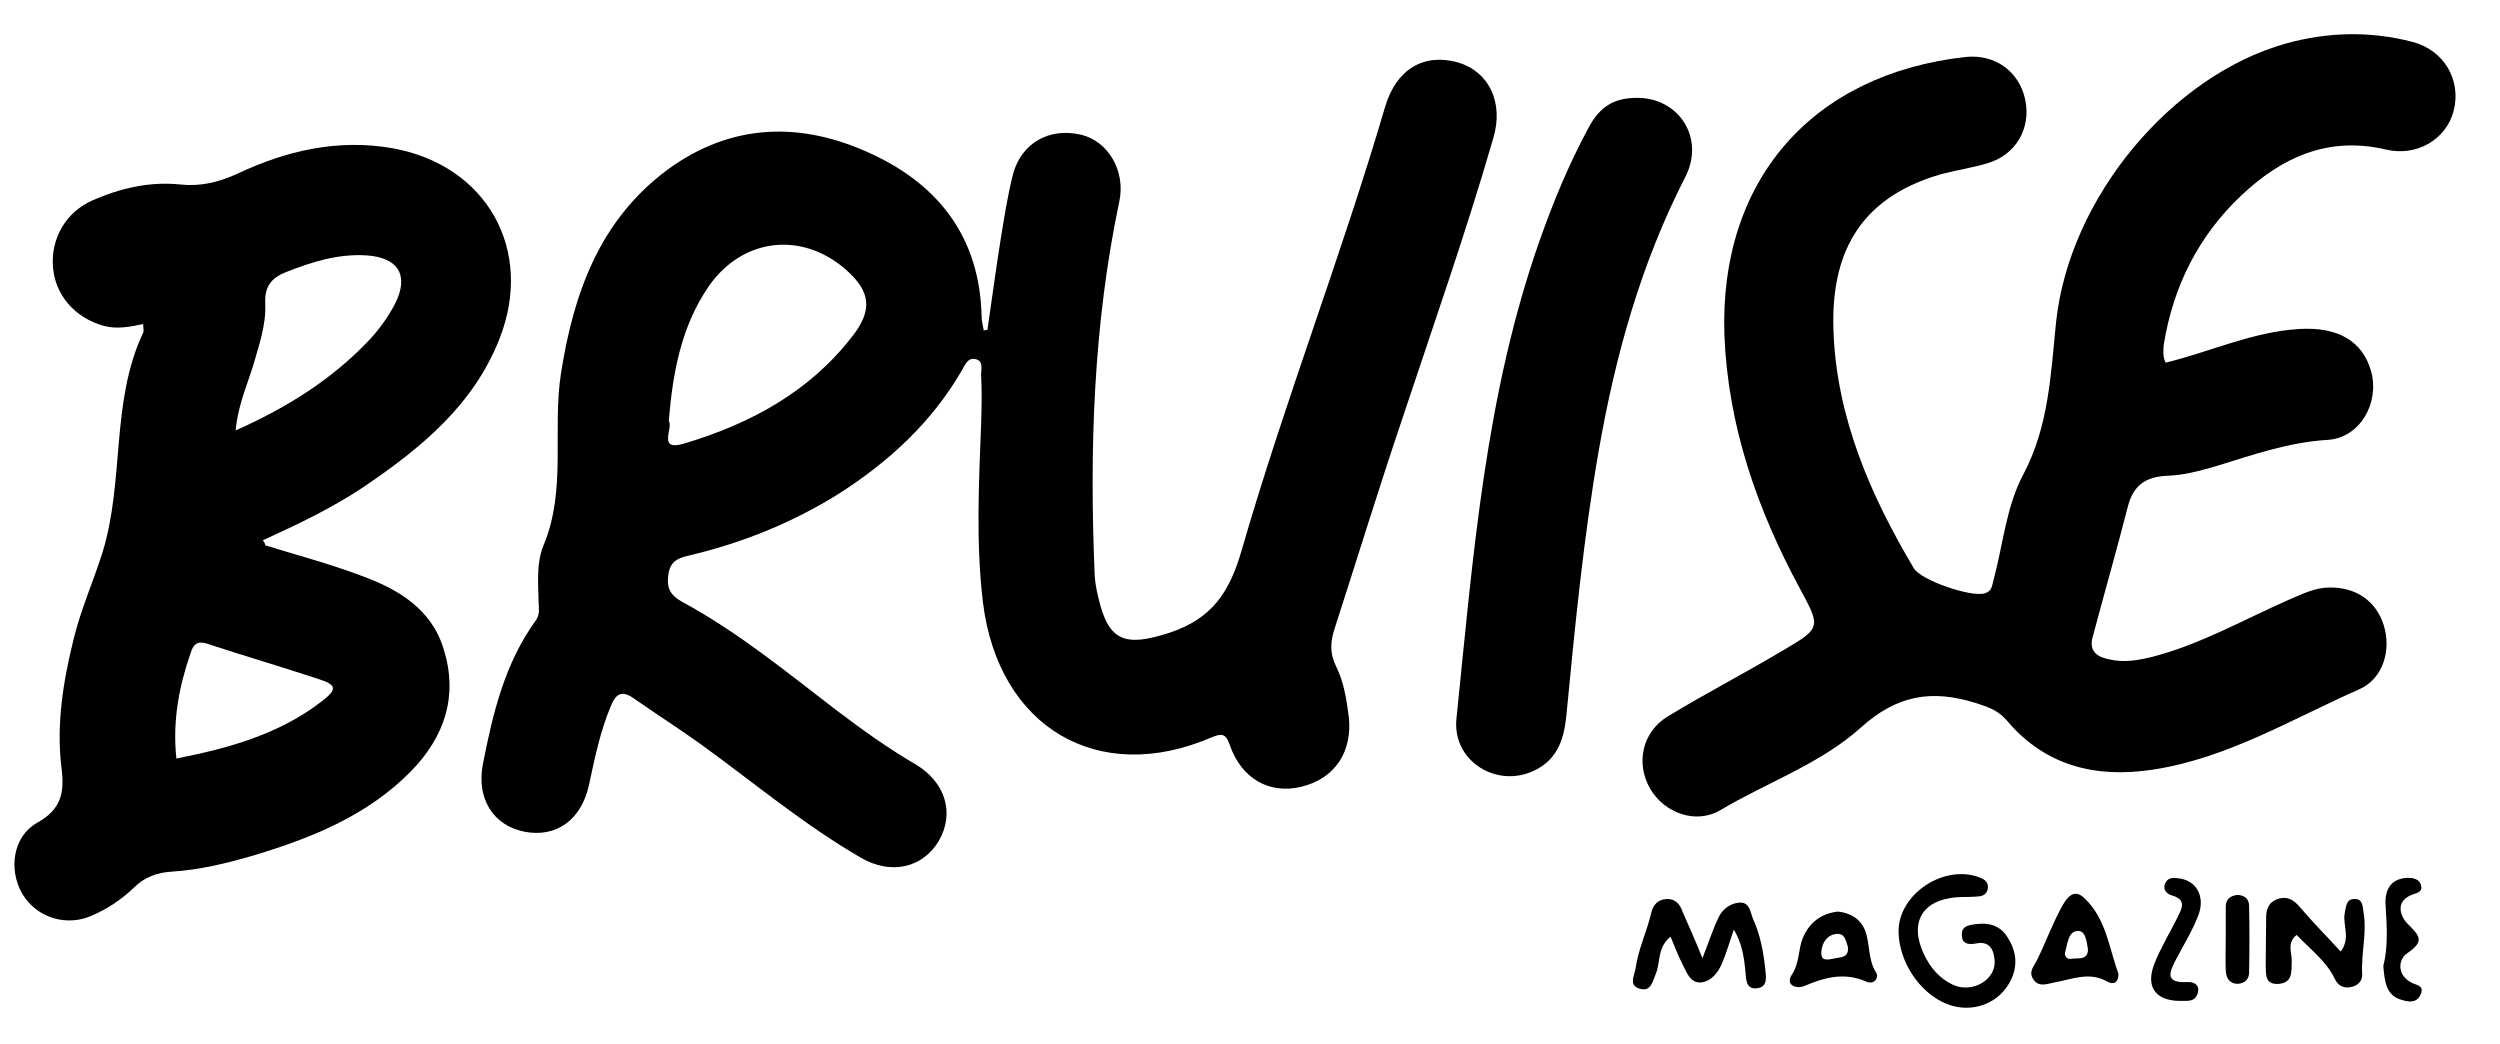
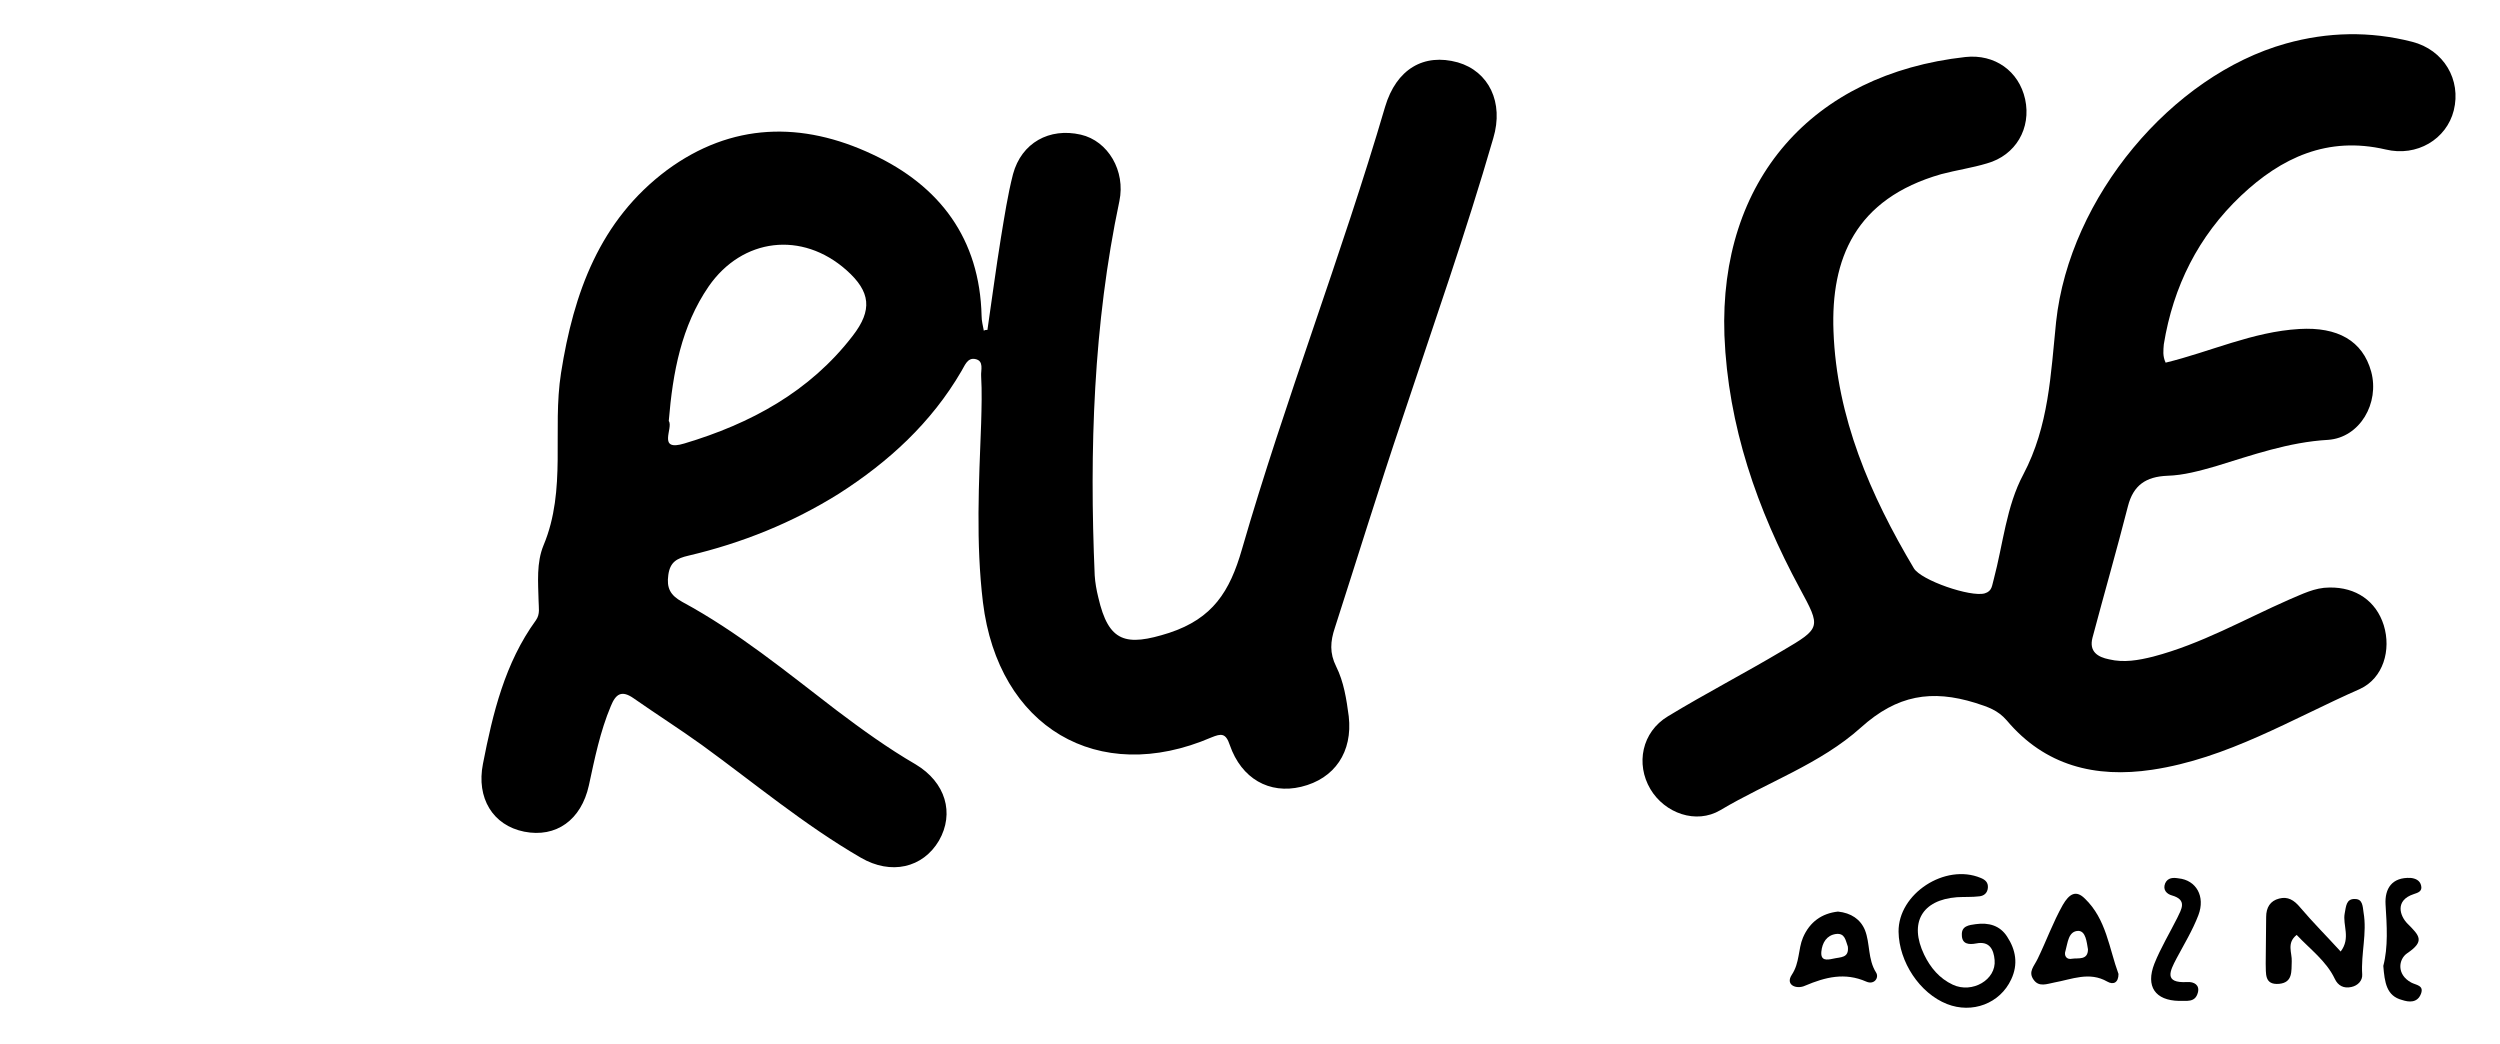
<svg xmlns="http://www.w3.org/2000/svg" version="1.1" id="Calque_1" x="0px" y="0px" viewBox="0 0 557 232.7" style="enable-background:new 0 0 557 232.7;" xml:space="preserve">
  <g>
    <path d="M220,73.5c1-6.8,1.9-13.7,3-20.5c0.8-4.8,1.5-9.5,2.7-14.2c1.9-7,8.1-10.4,15.1-8.8c6.1,1.4,10,8.1,8.6,14.8   c-5.8,27.5-6.7,55.4-5.5,83.4c0.1,1.6,0.4,3.3,0.8,4.9c2.3,10,6.1,11,15.8,7.9c9.7-3.2,13.5-9.2,16.2-18.6   c9.6-33.2,22.2-65.5,31.9-98.6c2.5-8.4,8.6-12,16.2-9.9c6.9,2,10.3,8.9,7.9,16.9c-6.1,21.1-13.4,41.8-20.3,62.6   c-5.2,15.4-10,31-15,46.5c-1,3-1.2,5.6,0.3,8.6c1.7,3.4,2.3,7.3,2.8,11.1c0.9,7.9-3.1,13.9-10.6,15.7c-7.1,1.7-13.3-1.8-15.9-9.3   c-0.9-2.7-1.9-2.6-4.1-1.7c-25.3,10.9-47.5-2.3-50.9-30.1c-1.6-13.3-0.9-26.6-0.4-39.9c0.1-3.5,0.2-7,0-10.5   c-0.1-1.3,0.7-3.4-1.3-3.8c-1.8-0.4-2.4,1.6-3.1,2.7c-6.7,11.5-16.2,20.2-27.3,27.3c-10.4,6.5-21.6,11-33.5,13.8   c-2.6,0.6-4.1,1.4-4.5,4.3c-0.4,2.9,0.4,4.5,3.1,6c12.4,6.7,23.2,15.6,34.3,24.1c5.7,4.3,11.5,8.5,17.7,12.1c6.7,4,8.7,10.9,5.2,17   c-3.6,6.1-10.7,7.7-17.4,3.8c-12.6-7.3-23.7-16.6-35.4-25.1c-5-3.6-10.2-6.9-15.2-10.4c-2.7-1.9-4-1-5.1,1.7   c-2.4,5.7-3.6,11.7-4.9,17.7c-1.7,7.7-7.3,11.7-14.4,10.3c-7-1.4-10.7-7.5-9.2-15.1c2.2-11.3,4.9-22.5,11.8-32   c1-1.4,0.6-2.9,0.6-4.3c-0.1-4.2-0.5-8.5,1.1-12.4c5.2-12.4,1.9-25.7,3.9-38.4c2.8-17.8,8.6-34,23.6-45.2   c14.4-10.6,30.1-10.9,45.8-3.5c15,7,23.9,18.8,24.3,36c0,1.1,0.3,2.2,0.5,3.3C219.4,73.5,219.7,73.5,220,73.5z M149,93.8   c1.1,1.5-2.7,6.9,3.5,5c14.7-4.4,27.9-11.5,37.5-24c4.4-5.7,4-9.8-1.4-14.6c-9.9-8.8-23.2-7.2-30.7,3.6   C151.8,72.7,149.9,82.9,149,93.8z" />
    <path d="M482.5,80.8c9.9-2.4,19.4-6.9,29.8-7.5c8.5-0.5,14.1,2.6,16,9.5c1.9,7-2.5,14.7-9.6,15.2c-8.8,0.5-16.9,3.4-25.1,5.9   c-3.5,1-7.1,2-10.7,2.1c-4.8,0.2-7.6,2.1-8.8,6.8c-2.5,9.8-5.3,19.5-7.9,29.3c-0.8,3.1,1.2,4.3,3.7,4.8c3.3,0.8,6.6,0.2,9.8-0.6   c10.7-2.8,20.3-8.3,30.3-12.7c2.9-1.2,5.7-2.7,9-2.7c5.9-0.1,10.4,3,12.1,8.4c1.7,5.5-0.1,11.8-5.3,14.2   c-15.2,6.7-29.6,15.5-46.3,18c-12.7,1.9-23.9-0.9-32.4-11c-2-2.3-4.2-3-7-3.9c-9.7-3-17.4-1.8-25.5,5.5c-9,8.1-20.9,12.2-31.3,18.4   c-5.4,3.2-12.4,0.7-15.6-4.7c-3.3-5.6-1.9-12.7,3.9-16.2c8.4-5.1,17.1-9.6,25.5-14.6c8.7-5.1,8.6-5.2,3.9-13.9   c-9.5-17.6-16-36.2-16.8-56.4c-1.2-34.5,19.5-58.2,53.7-62c6.5-0.7,11.9,3.1,13.3,9.4c1.4,6.5-2.1,12.5-8.5,14.3   c-3.3,1-6.8,1.5-10.2,2.4c-19.2,5.5-24.6,18.9-24,35c0.7,19.2,8.2,36.5,17.9,52.8c1.6,2.7,12.7,6.5,15.8,5.6c1.7-0.5,1.6-1.8,2-3.1   c2.1-7.9,2.8-16.3,6.6-23.4c5.7-10.8,6.1-22.3,7.3-34c3-27.8,25.8-54.9,51.2-62c9.3-2.6,18.7-2.8,28.1-0.4c7.1,1.8,11,8.5,9.3,15.3   c-1.6,6.4-8.2,10.4-15.2,8.7c-12.9-3-23.2,1.8-32.2,10.3c-9.5,9-15.1,20.2-17.2,33.1C482,78,481.8,79.3,482.5,80.8z" />
-     <path d="M59.1,121.5c7.1,2.2,14.3,4.1,21.2,6.7c8.3,3,15.9,7.4,18.6,16.6c3.2,10.4,0.1,19.4-7.3,27c-9.6,9.8-21.9,14.8-34.8,18.7   c-6.1,1.8-12.2,3.3-18.5,3.7c-3.3,0.2-6.1,1.2-8.5,3.6c-2.6,2.5-5.7,4.6-9.1,6.1c-5.8,2.7-12.5,0.6-15.7-4.7   c-3.2-5.5-2.1-12.9,3.3-15.9c5.4-3,6.1-6.8,5.4-12.2c-1.2-9.8,0.4-19.5,2.8-29.1c1.6-6.4,4.3-12.5,6.3-18.8   c5-16.1,1.8-33.6,9.1-49.1c0.2-0.4,0-0.9,0-1.9c-2.9,0.6-5.8,1.2-8.8,0.4c-6.4-1.8-10.8-6.8-11.3-13.1c-0.5-6.4,2.9-12.3,8.9-14.9   c6.2-2.7,12.7-4.2,19.4-3.5c4.6,0.5,8.6-0.5,12.8-2.4c10.8-5.1,22.3-7.8,34.4-5.7c21.1,3.7,31.9,22.7,23.9,42.7   c-5.8,14.6-17.4,24.1-29.9,32.6c-7.1,4.8-14.9,8.5-22.8,12.1C58.9,120.6,59,121.1,59.1,121.5z M52.5,95.9   c11.7-5.2,21.8-11.6,30.1-20.5c2.1-2.3,4-5,5.4-7.7c3.2-6.3,0.8-10.3-6.3-10.8c-6.3-0.4-12.1,1.4-17.9,3.7   c-3.4,1.3-4.9,3.3-4.7,7.1c0.2,4.9-1.5,9.5-2.8,14.1C54.9,86.2,53,90.5,52.5,95.9z M39.3,169c11.7-2.3,22.8-5.4,32.2-12.6   c3.8-2.9,3.6-3.8-0.8-5.2c-8.2-2.7-16.4-5.1-24.6-7.8c-2.2-0.7-3,0.2-3.6,2C39.9,152.9,38.4,160.6,39.3,169z" />
-     <path d="M364.8,21.8c9.3,0,15.1,9,10.7,17.6c-9.9,19.3-15.6,39.8-19.3,61c-3.4,19.5-5.3,39.2-7.2,58.9c-0.5,5.2-1.9,9.8-7,12.3   c-8.4,4.2-18.5-2-17.5-11.5c3.7-36,6.4-72.2,18.6-106.7c3-8.5,6.4-16.7,10.7-24.7C356.4,23.7,359.6,21.8,364.8,21.8z" />
    <path d="M423,207.6c-0.1-8.5,10.4-15.3,18.3-12c1,0.4,1.7,1,1.6,2.2c-0.1,1.2-0.9,1.8-1.9,1.9c-1.6,0.2-3.3,0.1-5,0.2   c-7.8,0.6-10.7,5.7-7.3,12.8c1.4,2.9,3.4,5.3,6.4,6.7c4.3,2,9.7-1.1,9.3-5.5c-0.2-2.3-1.1-4.3-4.1-3.7c-1.6,0.3-3.2,0.2-3.2-1.9   c-0.1-2,1.6-2.2,3.1-2.4c2.9-0.4,5.4,0.3,7,2.8c1.9,2.9,2.5,6.1,0.9,9.5c-2.5,5.4-8.7,7.7-14.3,5.5   C427.7,221.3,423.1,214.3,423,207.6z" />
-     <path d="M379.3,213.5c1.5-3.8,2.4-6.7,3.7-9.3c0.9-1.8,2.8-3.1,4.8-3.1c2.1,0,2.2,2.3,2.8,3.7c1.6,3.5,2.3,7.3,2.7,11.1   c0.2,1.9,0.6,4.1-2,4.3c-2.2,0.2-2.3-1.9-2.4-3.6c-0.3-3.1-0.7-6.3-2.6-9.5c-1,2.9-1.7,5.4-2.7,7.7c-0.9,2-2.4,3.9-4.7,4.1   c-2.3,0.1-3.1-2.2-4-4c-1-1.9-1.7-3.9-2.7-6.2c-3,2.4-2.2,5.7-3.3,8.3c-0.7,1.7-1.1,4-3.5,3.3c-2.6-0.7-1.3-2.8-1-4.5   c0.6-4.3,2.5-8.2,3.5-12.4c0.4-1.9,1.6-3,3.4-3.1c1.8-0.1,3,1,3.6,2.9C376.3,206.3,377.7,209.5,379.3,213.5z" />
    <path d="M521.5,212c2.3-3,0.4-5.9,0.9-8.5c0.3-1.5,0.3-3.3,2.3-3.2c1.7,0,1.7,1.6,1.9,3c0.8,4.6-0.6,9.2-0.3,13.8   c0.1,1.4-1,2.5-2.4,2.8c-1.7,0.4-3-0.3-3.7-1.8c-1.9-4-5.5-6.6-8.5-9.8c-2.3,1.8-1,4-1.1,5.9c-0.1,2.1,0.3,4.7-2.8,5   c-3.4,0.3-2.9-2.4-3-4.5c0-3.5,0.1-6.9,0.1-10.4c0-2.1,0.9-3.6,2.9-4.1c1.9-0.5,3.3,0.3,4.7,2C515.3,205.5,518.4,208.6,521.5,212z" />
    <path d="M472,217c0,1.9-1.1,2.5-2.5,1.7c-4-2.3-7.9-0.5-11.8,0.2c-1.6,0.3-3.4,1.1-4.6-0.6c-1.3-1.8,0.1-3,0.9-4.7   c1.9-3.9,3.4-8.1,5.6-12c1.4-2.4,2.9-3.4,4.9-1.4C469.3,204.8,469.9,211.3,472,217z M465.2,211.5c-0.3-1.7-0.5-4-2.1-4.1   c-2.3,0-2.4,2.7-2.9,4.4c-0.4,1.1,0.2,2.1,1.5,1.8C463,213.4,465.2,214,465.2,211.5z" />
    <path d="M409.5,203.1c2.9,0.3,5,1.7,6,4.1c1.2,3,0.6,6.5,2.5,9.5c0.7,1.1-0.4,2.8-2.2,2c-4.8-2.1-9.1-1-13.6,0.9   c-1.9,0.9-4.5-0.1-3-2.4c1.8-2.7,1.4-5.7,2.5-8.3C403.2,205.4,405.9,203.5,409.5,203.1z M411.7,210.9c-0.5-1.3-0.6-3.1-2.7-2.8   c-2,0.3-3,1.9-3.2,3.9c-0.2,2.1,1.2,1.9,2.6,1.6C410.1,213.2,412,213.5,411.7,210.9z" />
    <path d="M485.5,223c-5.3-0.1-7.5-3.2-5.5-8.3c1.4-3.5,3.4-6.8,5.1-10.2c0.9-1.9,2.3-4-1.2-5c-1.1-0.3-2.1-1.2-1.5-2.7   c0.6-1.3,1.8-1.3,3-1.1c3.9,0.4,6,4,4.4,8.2c-1.3,3.4-3.2,6.5-4.9,9.7c-1.4,2.7-2.9,5.5,2.4,5.2c1.6-0.1,2.8,0.7,2.4,2.3   C489.1,223.5,487.1,222.9,485.5,223z" />
    <path d="M531,215.2c1.1-4.2,0.8-8.9,0.5-13.7c-0.2-3.5,1.4-6.1,5.6-5.9c1,0.1,2,0.5,2.3,1.6c0.4,1.4-0.7,1.7-1.6,2   c-4.3,1.4-3.1,4.9-1.4,6.6c2.7,2.7,3.9,3.9-0.1,6.6c-1.9,1.3-2.4,4.7,0.9,6.5c1.1,0.6,2.9,0.6,2.2,2.5c-0.8,2.1-2.7,1.9-4.2,1.4   C531.7,221.9,531.3,218.9,531,215.2z" />
-     <path d="M495.9,208.8c0-2.3,0-4.6,0-6.9c0-1.7,1.3-2.4,2.6-2.5c1.3,0,2.6,0.7,2.6,2.4c0.1,5,0.1,9.9,0,14.9c0,1.5-1,2.4-2.5,2.5   c-1.8,0-2.6-1.2-2.7-2.9C495.8,213.7,495.9,211.3,495.9,208.8C495.9,208.8,495.9,208.8,495.9,208.8z" />
  </g>
</svg>